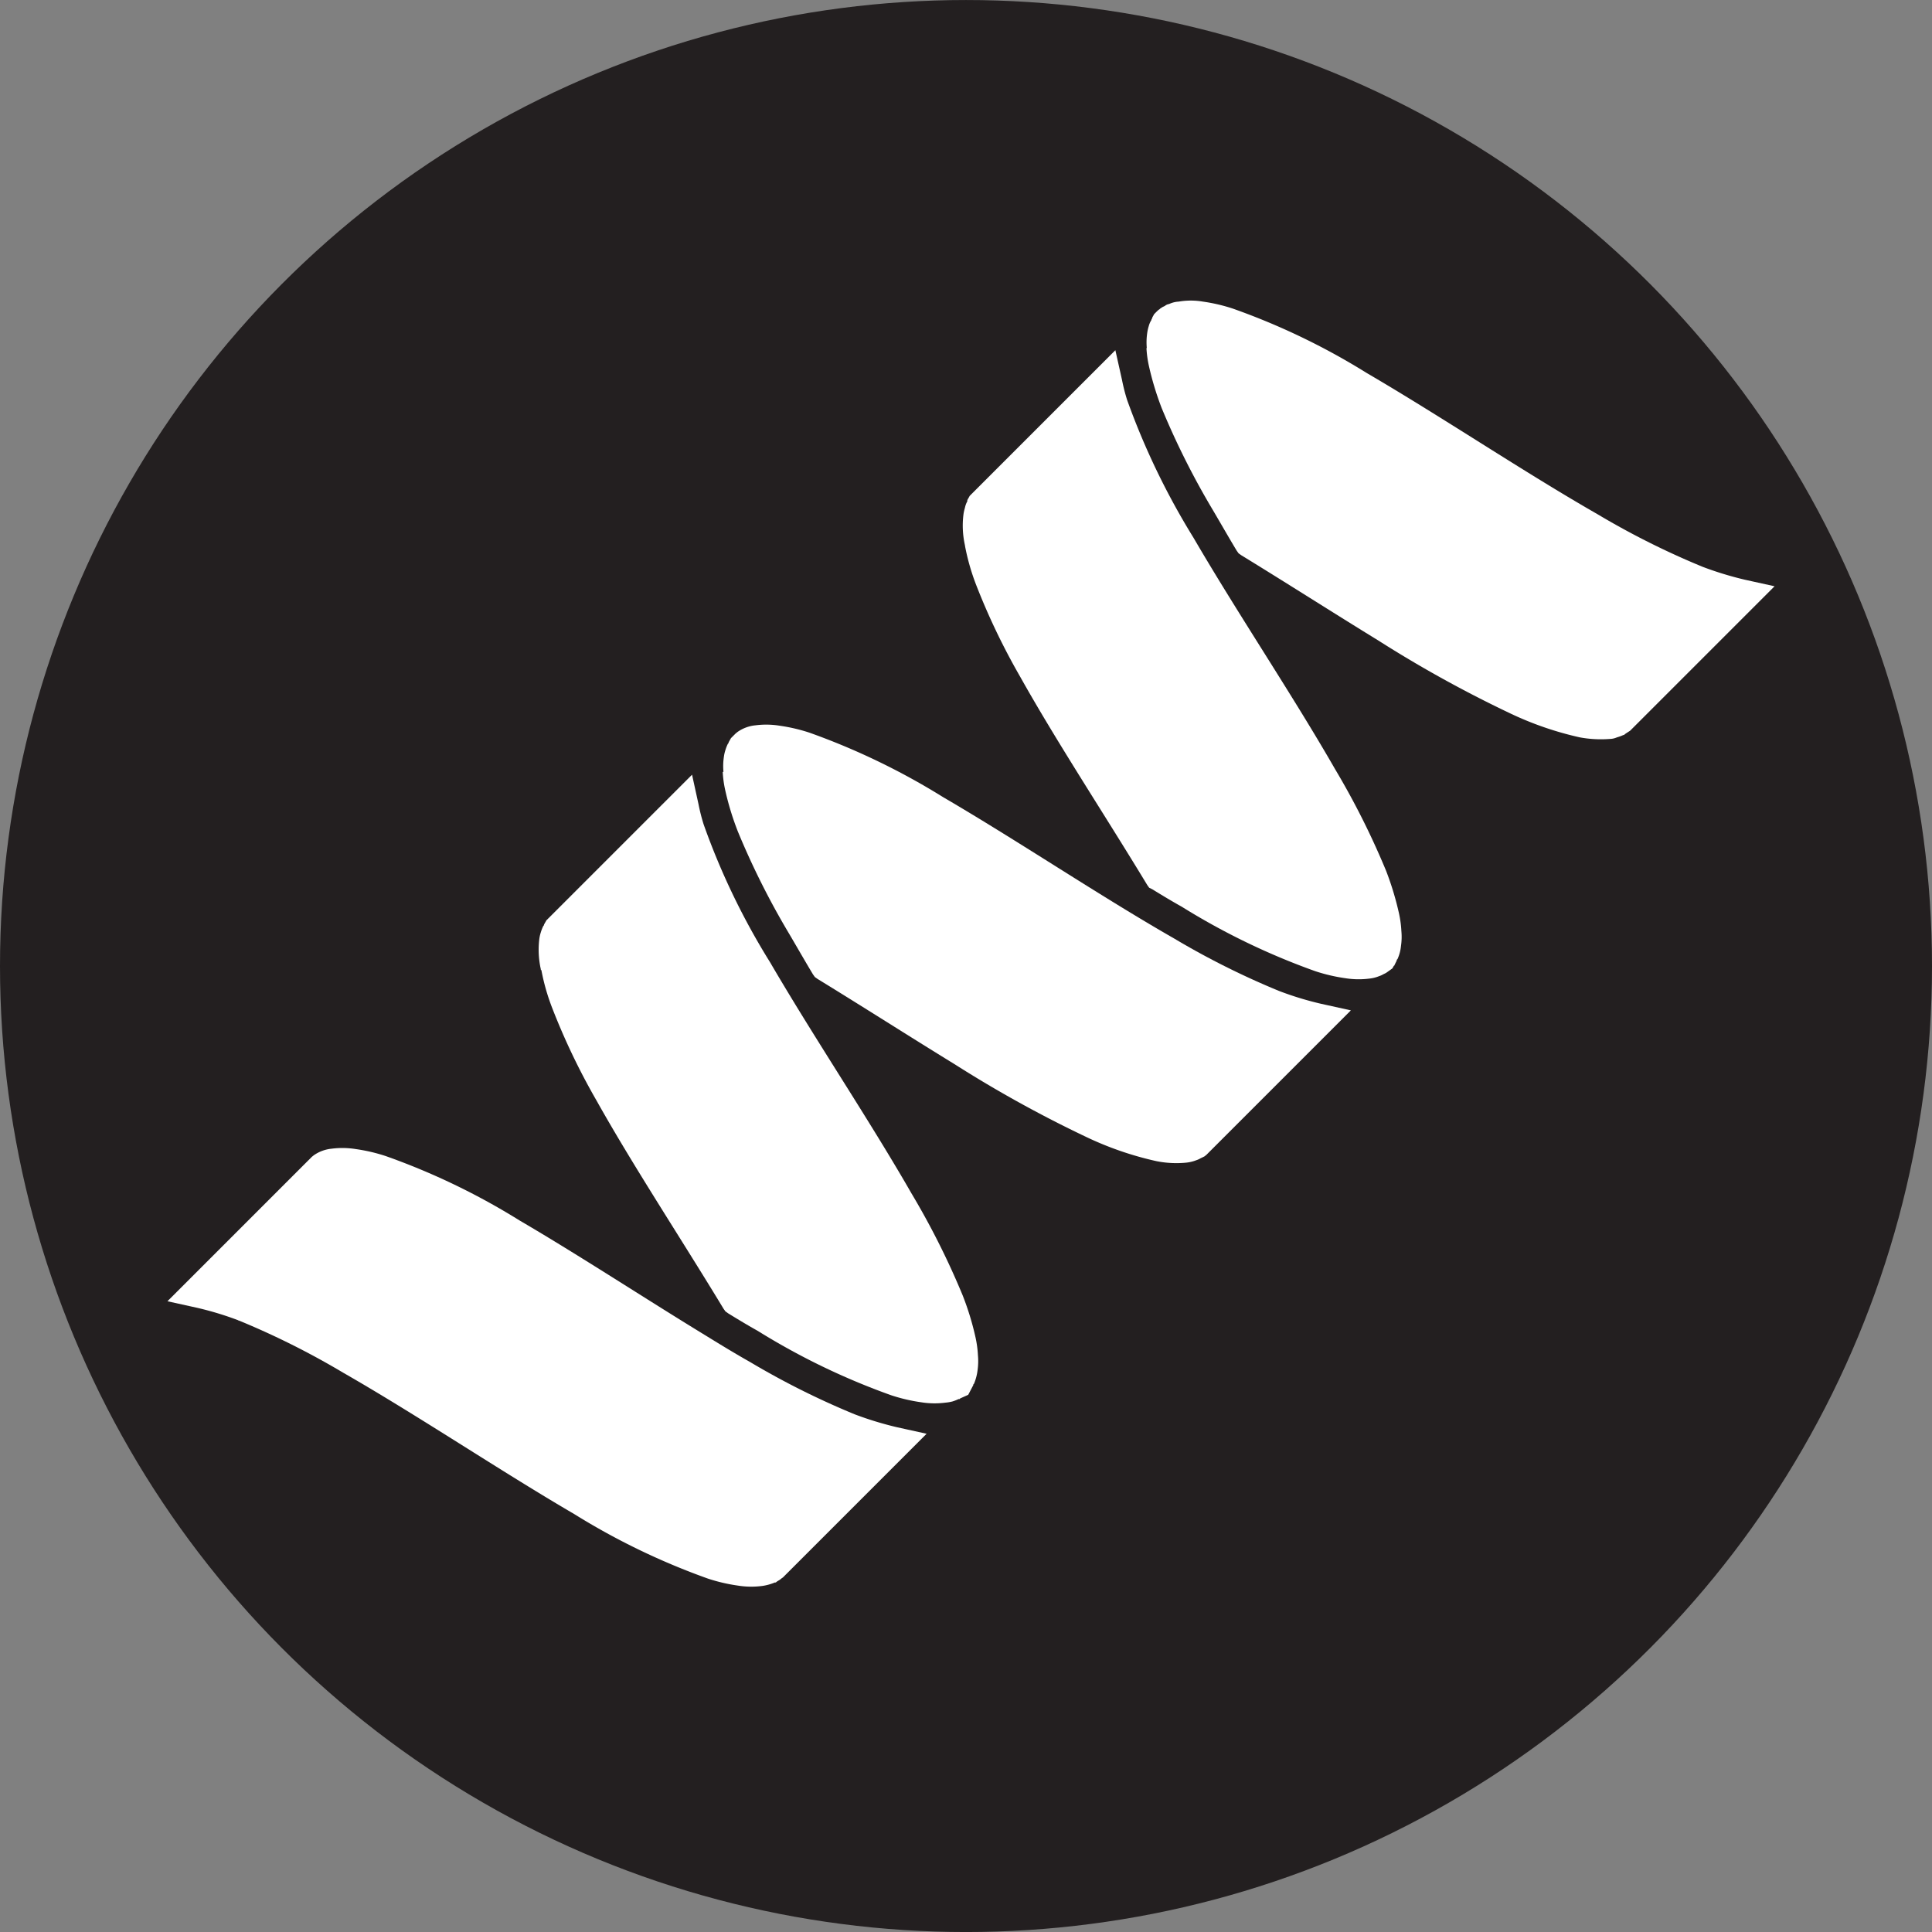
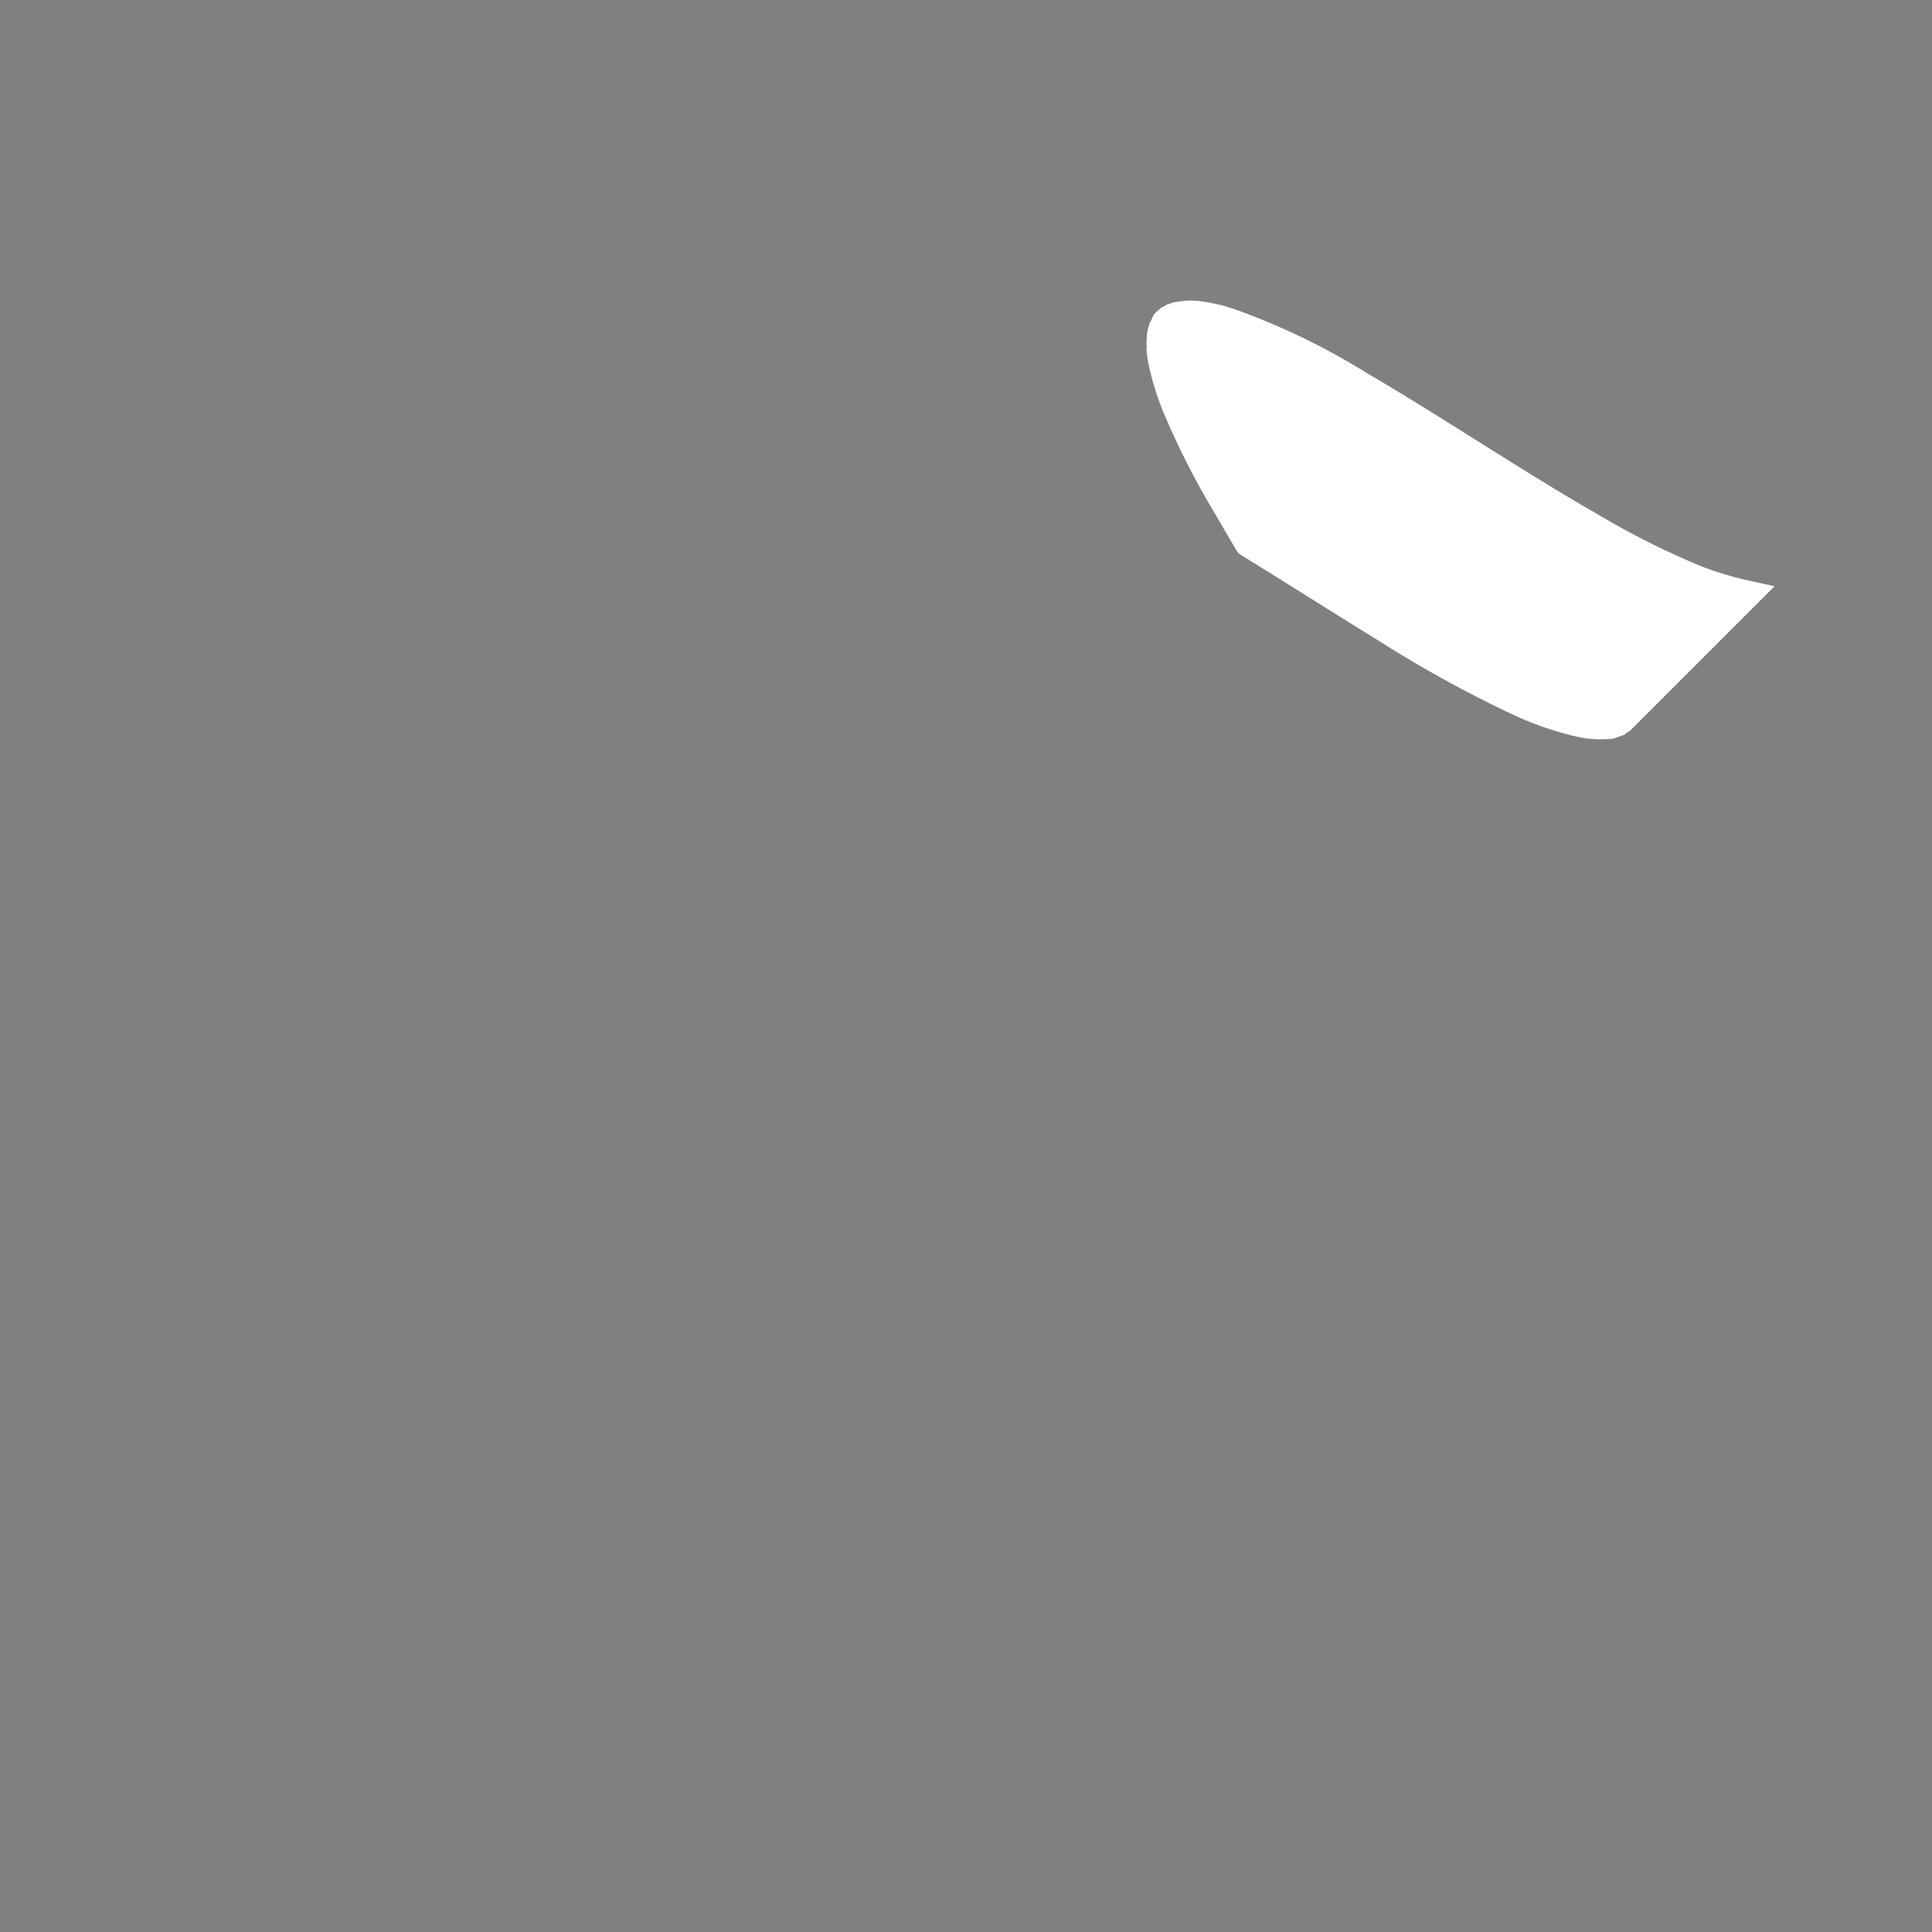
<svg xmlns="http://www.w3.org/2000/svg" width="80" height="80" viewBox="0 0 80 80">
  <rect x="0" y="0" width="80" height="80" fill="#808080" stroke="none" />
  <g id="protein" transform="translate(0 -0.406)">
    <g id="Layer_1">
      <g id="Protein-2" data-name="Protein">
-         <circle id="Ellipse_22" data-name="Ellipse 22" cx="40" cy="40" r="40" transform="translate(0 0.407)" fill="#231f20" />
-         <path id="Path_814" data-name="Path 814" d="M138.843,210.089a8.81,8.81,0,0,0,.45,1.576,27.859,27.859,0,0,0,1.833,3.827c1.512,2.7,3.506,5.725,5.259,8.62l.08.113.113.08c.418.257.82.5,1.222.724a28.737,28.737,0,0,0,5.532,2.669,7.113,7.113,0,0,0,1.238.289,3.476,3.476,0,0,0,1,.016h0a1.814,1.814,0,0,0,.289-.048,1.673,1.673,0,0,0,.257-.1h.048c0-.016.032-.032.032-.032l.322-.145.209-.4v-.032c.016,0,.032-.032.032-.032a2.057,2.057,0,0,0,.145-.547,2.68,2.68,0,0,0,.016-.627,4.454,4.454,0,0,0-.1-.74h0a11.577,11.577,0,0,0-.531-1.737,32.434,32.434,0,0,0-2.123-4.229c-1.753-3.055-4.036-6.449-5.854-9.568a29.3,29.3,0,0,1-2.75-5.709,7.671,7.671,0,0,1-.209-.82L145.082,202l-6.03,6.03-.1.177v.032c-.016,0-.032.032-.032.032a1.675,1.675,0,0,0-.1.257,1.529,1.529,0,0,0-.064.289h0a3.718,3.718,0,0,0,.064,1.238v.032Z" transform="translate(-116.426 -169.516)" fill="#fff" />
-         <path id="Path_815" data-name="Path 815" d="M46.043,305.256a33.049,33.049,0,0,1,4.342,2.171c3.088,1.769,6.481,4.052,9.568,5.854a28.735,28.735,0,0,0,5.532,2.669h0a7.114,7.114,0,0,0,1.238.289,3.477,3.477,0,0,0,1,.016h0a2.1,2.1,0,0,0,.531-.145H68.3c0-.016.08-.064.08-.064l.08-.048.08-.064h0l.048-.032,5.95-5.95-1.238-.273a14.062,14.062,0,0,1-1.737-.531,33.045,33.045,0,0,1-4.342-2.171c-.6-.338-1.206-.708-1.833-1.094h0c-2.557-1.56-5.226-3.313-7.7-4.76a28.375,28.375,0,0,0-5.548-2.67,7.113,7.113,0,0,0-1.238-.289,3.477,3.477,0,0,0-1-.016h0a1.55,1.55,0,0,0-.74.273l-.08.064-.08.08-5.9,5.9,1.238.273a13.276,13.276,0,0,1,1.737.531h-.032Z" transform="translate(-36.169 -250.177)" fill="#fff" />
-         <path id="Path_816" data-name="Path 816" d="M186.1,191.078a4.454,4.454,0,0,0,.1.74h0a11.577,11.577,0,0,0,.531,1.737,32.435,32.435,0,0,0,2.123,4.229c.322.547.643,1.11.981,1.672l.08.113.113.08c1.865,1.142,3.8,2.38,5.661,3.522a50.555,50.555,0,0,0,5.435,3.007h0a13.553,13.553,0,0,0,2.927,1.013,4.2,4.2,0,0,0,1.238.064h0a1.6,1.6,0,0,0,.418-.1.862.862,0,0,0,.177-.08l.1-.048.064-.032h0l.08-.064,5.982-5.982-1.238-.273a13.273,13.273,0,0,1-1.737-.531,33.046,33.046,0,0,1-4.342-2.171c-3.088-1.769-6.481-4.052-9.568-5.854a28.737,28.737,0,0,0-5.532-2.669,7.114,7.114,0,0,0-1.238-.289,3.476,3.476,0,0,0-1-.016h0a1.55,1.55,0,0,0-.74.273l-.08.064-.08.08-.113.113-.1.177v.032c-.016,0-.032.032-.032.032a1.676,1.676,0,0,0-.1.257,1.53,1.53,0,0,0-.064.289h0a2.545,2.545,0,0,0-.016.611H186.1Z" transform="translate(-156.173 -158.706)" fill="#fff" />
-         <path id="Path_817" data-name="Path 817" d="M248.027,100.821h0a9.2,9.2,0,0,0,.45,1.576,27.858,27.858,0,0,0,1.833,3.827c1.512,2.7,3.506,5.725,5.259,8.62l.08.113.129.064c.418.257.82.5,1.222.724h0a28.737,28.737,0,0,0,5.532,2.67,7.115,7.115,0,0,0,1.238.289,3.477,3.477,0,0,0,1,.016h0a1.474,1.474,0,0,0,.4-.1.861.861,0,0,0,.177-.08l.1-.048.048-.032h0l.225-.161.064-.113h.016c0-.016.1-.209.1-.209v-.032l.032-.032a1.694,1.694,0,0,0,.145-.547h0a2.544,2.544,0,0,0,.016-.611,4.45,4.45,0,0,0-.1-.74,12.32,12.32,0,0,0-.531-1.753,32.429,32.429,0,0,0-2.123-4.229c-1.753-3.055-4.036-6.449-5.854-9.568a30.259,30.259,0,0,1-2.75-5.709,7.666,7.666,0,0,1-.209-.82L254.25,92.7l-6.03,6.03-.1.177h0v.048a.929.929,0,0,0-.1.273,1.708,1.708,0,0,0-.064.306,3.718,3.718,0,0,0,.064,1.238Z" transform="translate(-208.065 -77.793)" fill="#fff" />
        <path id="Path_818" data-name="Path 818" d="M295.2,81.892a4.454,4.454,0,0,0,.1.74h0a12.324,12.324,0,0,0,.531,1.753,32.432,32.432,0,0,0,2.123,4.229c.322.547.643,1.11.981,1.672l.08.113.113.08c1.865,1.142,3.8,2.38,5.661,3.522a50.55,50.55,0,0,0,5.435,3.007h0a13.554,13.554,0,0,0,2.927,1.013,4.834,4.834,0,0,0,1.238.064h0a.768.768,0,0,0,.289-.064,1.851,1.851,0,0,0,.273-.1h.032c0-.016.048-.048.048-.048l.048-.032.048-.032.1-.064,5.982-5.982-1.238-.273a14.063,14.063,0,0,1-1.737-.531,33.044,33.044,0,0,1-4.342-2.171c-3.088-1.769-6.481-4.052-9.568-5.854a28.375,28.375,0,0,0-5.548-2.669h0a7.115,7.115,0,0,0-1.238-.289,2.961,2.961,0,0,0-1,0h0a1.056,1.056,0,0,0-.4.1.357.357,0,0,0-.177.08l-.1.048-.048.032-.048.032-.032.032c-.016,0-.048.032-.1.08h0l-.113.113-.08.145v.032l-.032.032v.032a.9.9,0,0,0-.113.257,1.87,1.87,0,0,0-.064.289,2.68,2.68,0,0,0-.016.627h0Z" transform="translate(-247.728 -67.081)" fill="#fff" />
      </g>
    </g>
  </g>
</svg>